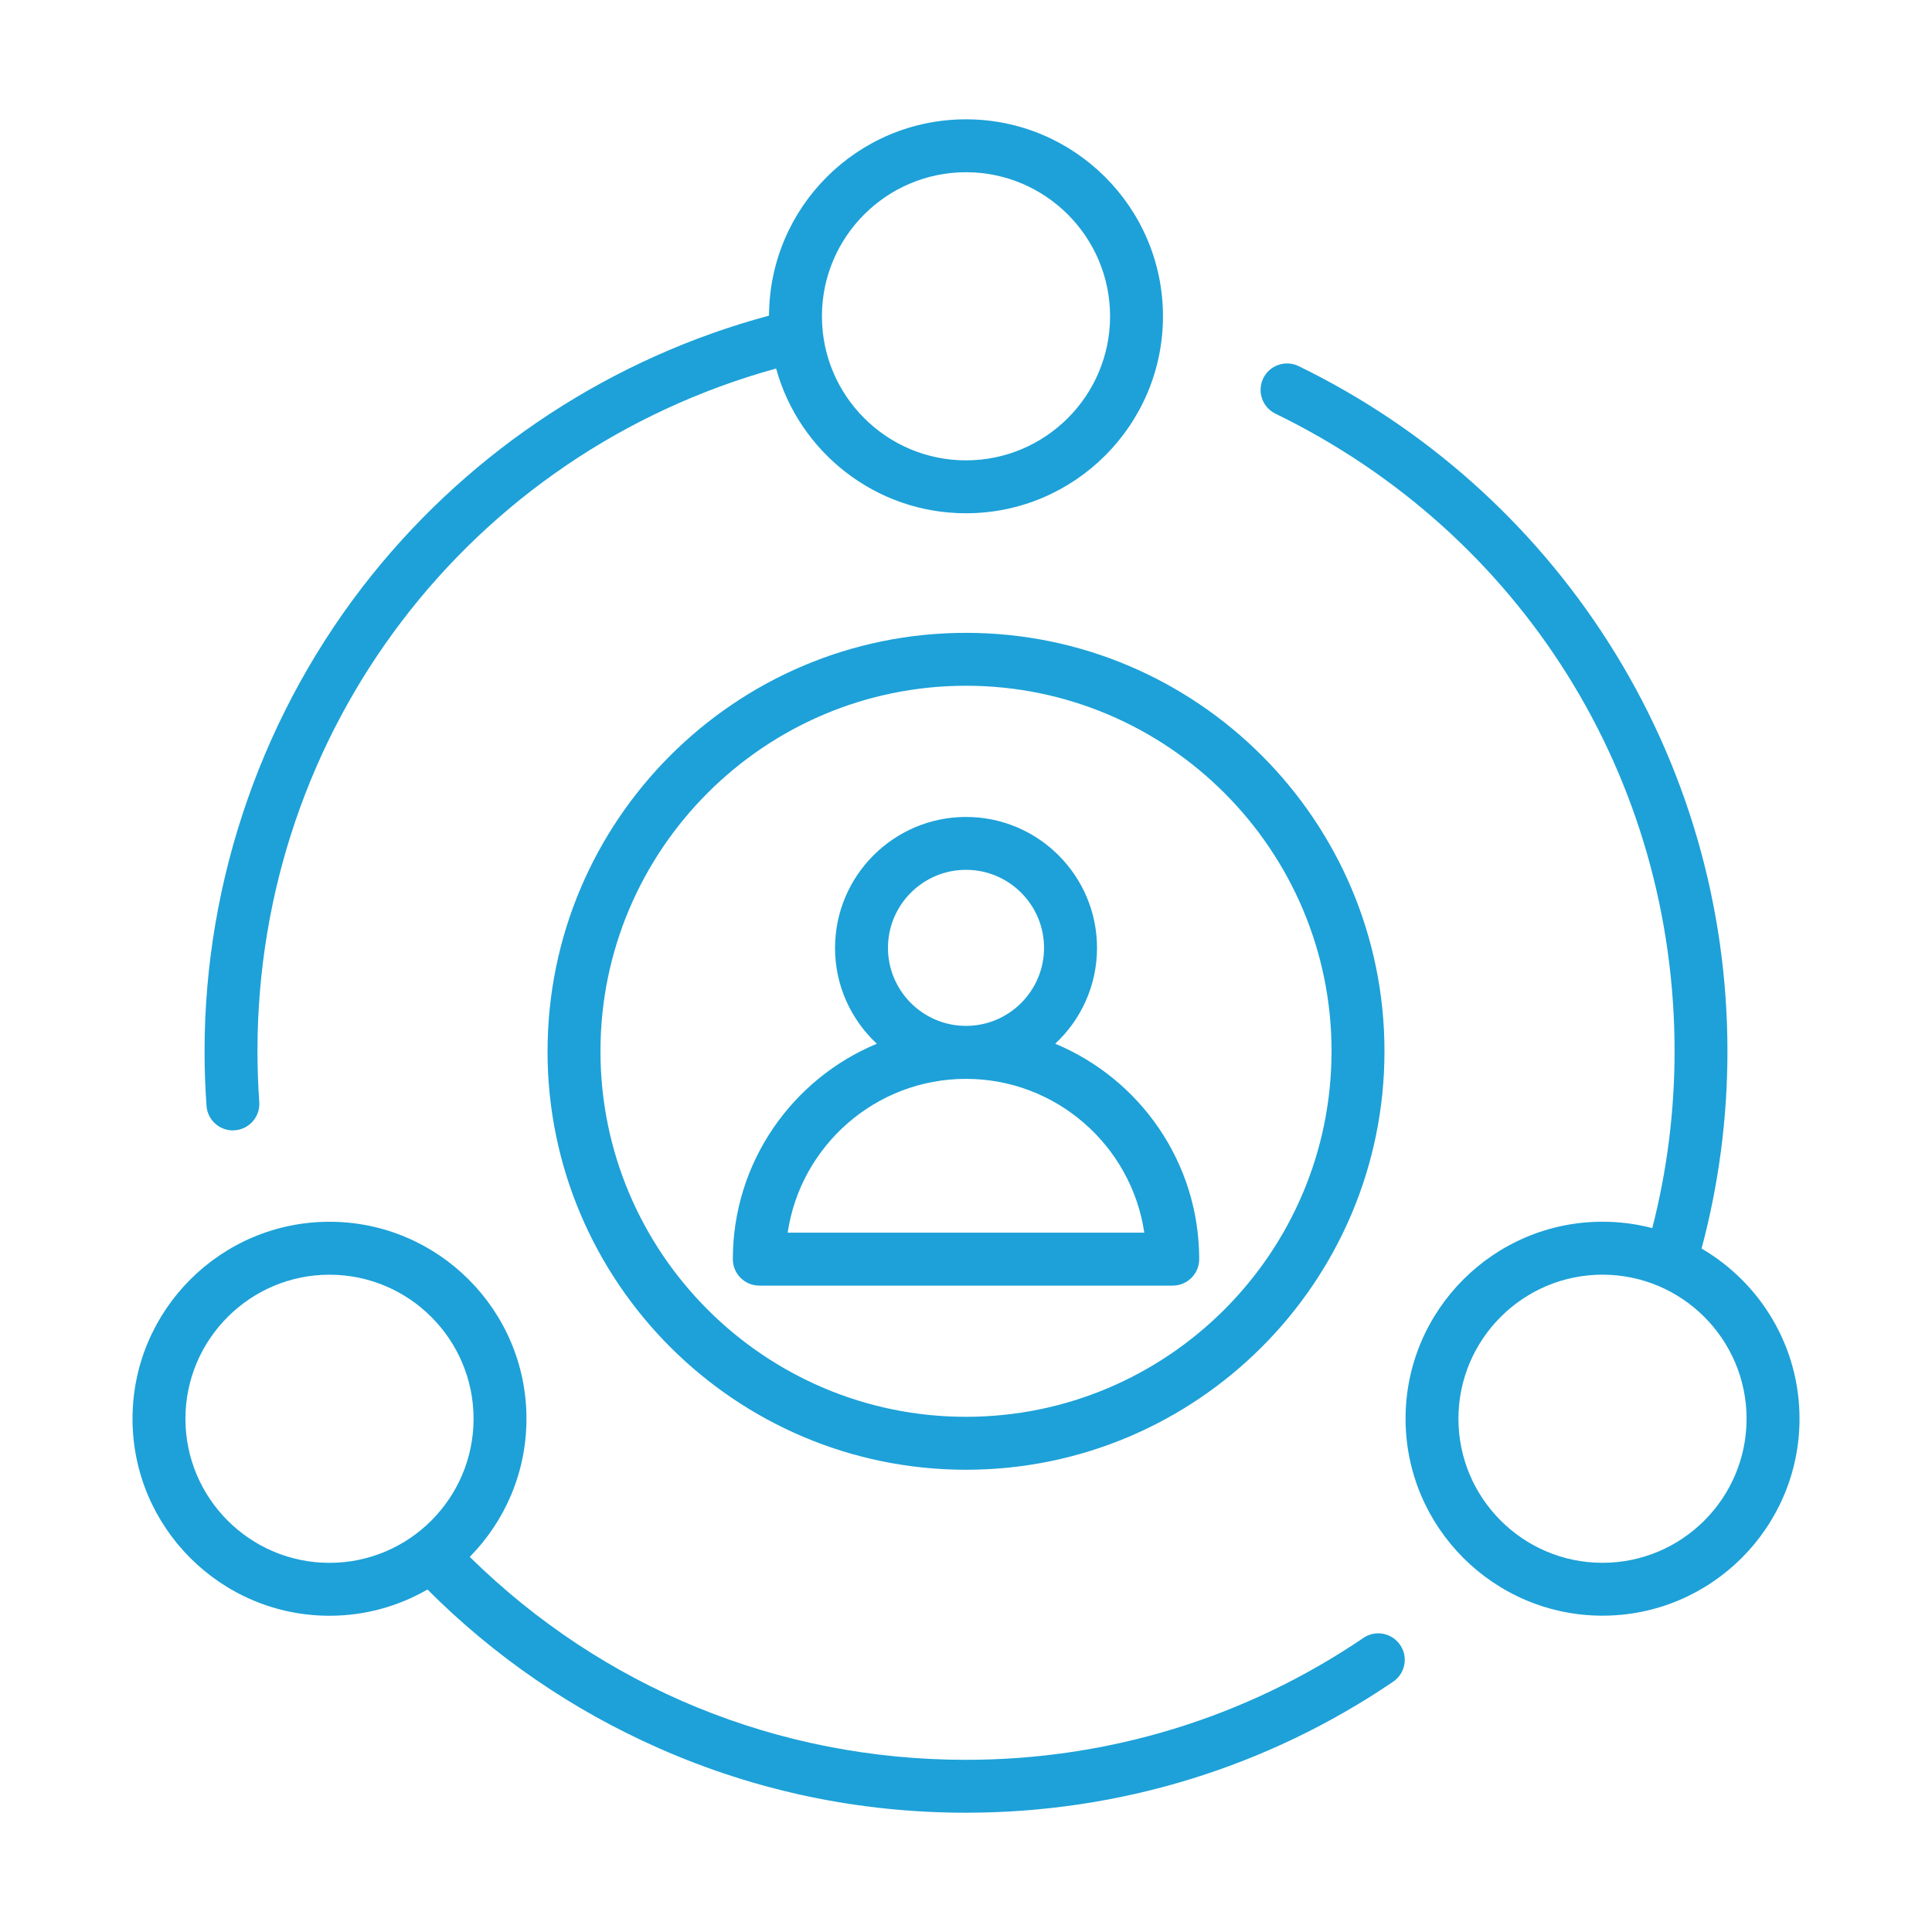
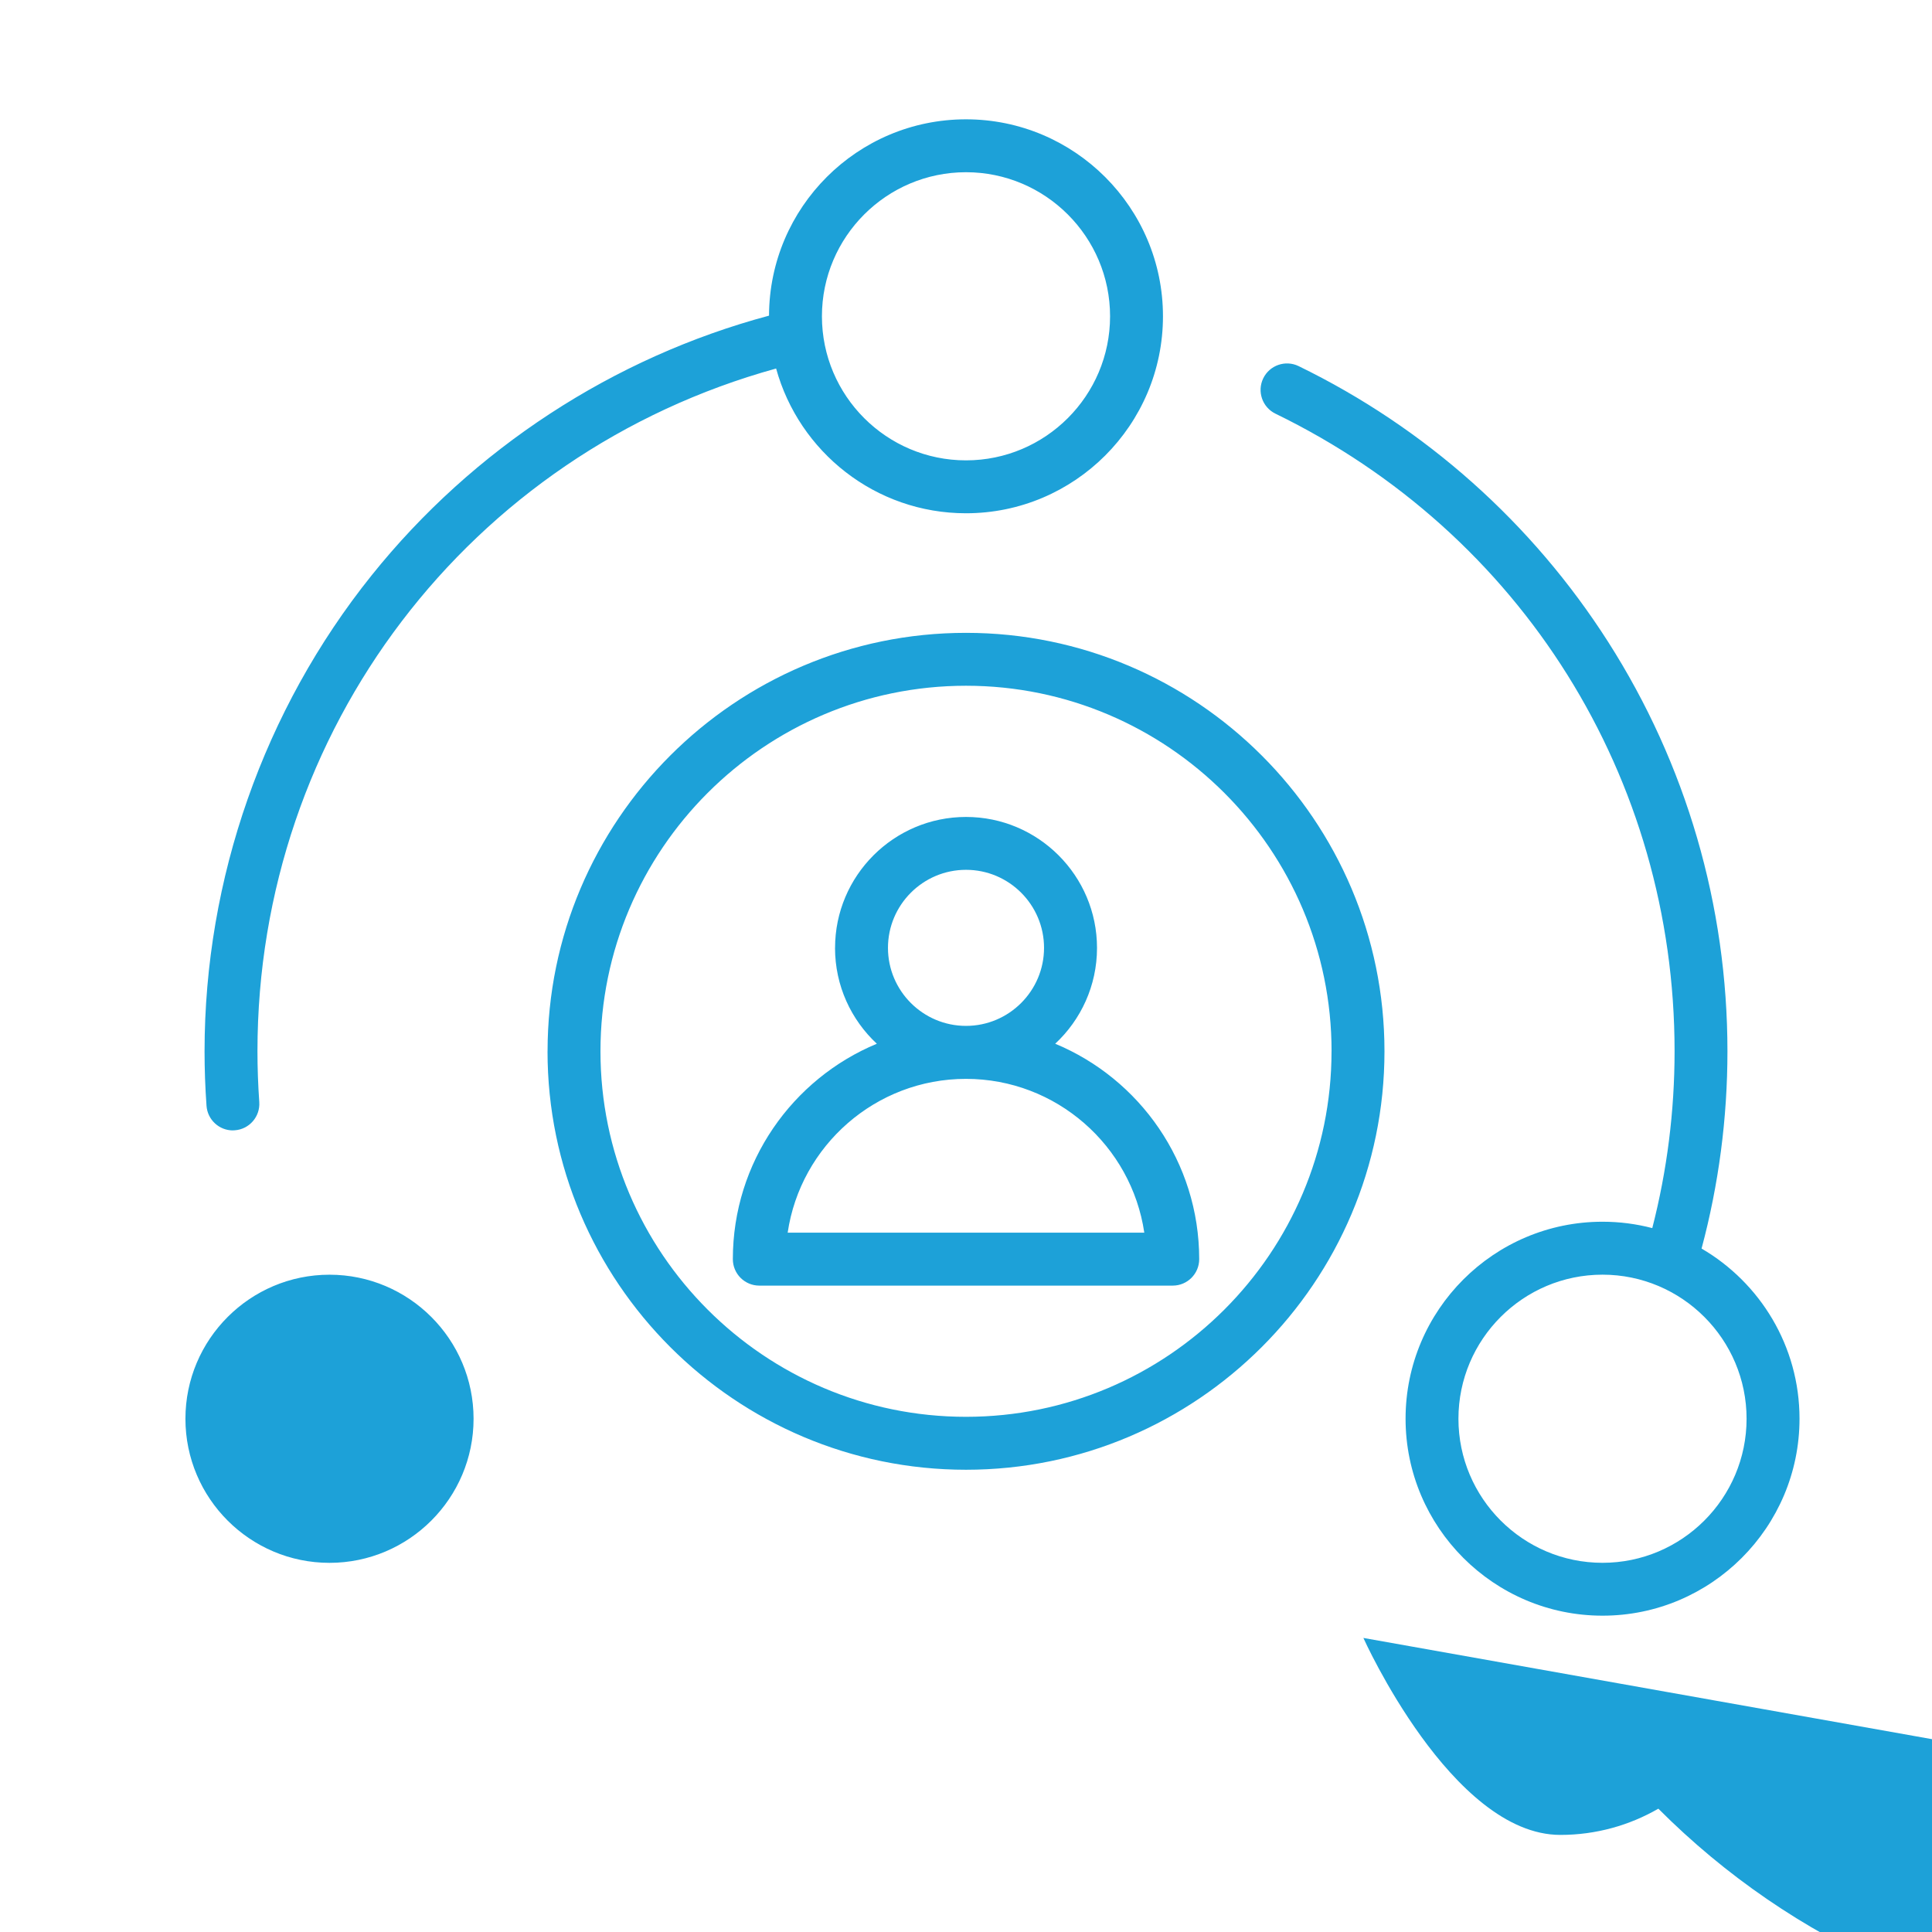
<svg xmlns="http://www.w3.org/2000/svg" id="Layer_1" data-name="Layer 1" viewBox="0 0 512 512">
  <defs>
    <style>
      .cls-1 {
        fill: #1da1d8;
      }
    </style>
  </defs>
-   <path class="cls-1" d="m145.1,278.6c0,61.14,49.75,110.9,110.9,110.9s110.9-49.75,110.9-110.9c0-61.15-49.75-110.89-110.9-110.89s-110.89,49.75-110.89,110.89h-.01Zm207.77,0c0,53.41-43.46,96.87-96.87,96.87s-96.87-43.46-96.87-96.87c0-53.41,43.45-96.87,96.87-96.87s96.88,43.46,96.88,96.87Zm-291.16,20.96c.17,0,.34,0,.5-.02,3.86-.27,6.77-3.62,6.5-7.49-.32-4.54-.48-9.07-.48-13.45,0-85.09,56.15-158.48,137.45-180.94,6.08,22.09,26.33,38.36,50.32,38.36,28.79,0,52.2-23.42,52.2-52.2s-23.42-52.2-52.2-52.2-52.11,23.32-52.2,52.03c-41.23,11.04-78.46,35.31-105.33,68.84-28.54,35.6-44.26,80.39-44.26,126.12,0,4.71.17,9.57.52,14.45.27,3.69,3.34,6.51,6.99,6.51h0ZM256,45.64c21.05,0,38.18,17.13,38.18,38.18,0,21.05-17.12,38.18-38.18,38.18s-38.18-17.13-38.18-38.18,17.13-38.18,38.18-38.18h0Zm105.31,388.43c-31.13,21.13-67.54,32.3-105.31,32.3-49.8,0-96.21-19.05-131.51-53.78,9.29-9.43,15.03-22.36,15.03-36.61,0-28.79-23.42-52.2-52.2-52.2-28.79,0-52.2,23.42-52.2,52.21s23.42,52.2,52.2,52.2c9.45,0,18.32-2.54,25.97-6.95,17.77,17.8,38.41,31.96,61.42,42.1,25.67,11.32,53.02,17.05,81.3,17.05,40.59,0,79.73-12,113.19-34.72,3.21-2.18,4.04-6.54,1.86-9.74-2.19-3.21-6.55-4.04-9.75-1.87h0Zm-312.17-58.08c0-21.05,17.13-38.18,38.18-38.18s38.18,17.13,38.18,38.18-17.13,38.18-38.18,38.18c-21.05,0-38.18-17.12-38.18-38.18Zm172.15-124.78c0,10.02,4.27,19.05,11.08,25.39-22.38,9.3-38.16,31.38-38.16,57.09,0,3.87,3.14,7.01,7.01,7.01h109.57c3.87,0,7.01-3.14,7.01-7.01,0-25.71-15.78-47.79-38.16-57.09,6.81-6.34,11.08-15.38,11.08-25.39,0-19.14-15.57-34.71-34.71-34.71s-34.71,15.57-34.71,34.71h0Zm81.97,75.46h-94.52c3.4-23.03,23.3-40.76,47.25-40.76s43.86,17.73,47.26,40.76Zm-47.26-96.16c11.41,0,20.68,9.28,20.68,20.68s-9.28,20.68-20.68,20.68-20.68-9.28-20.68-20.68,9.28-20.68,20.68-20.68Zm194.93,100.38c4.55-16.99,6.86-34.55,6.86-52.3,0-38.59-10.93-76.09-31.6-108.46-20.12-31.51-48.5-56.79-82.05-73.11-3.48-1.69-7.68-.24-9.37,3.24-1.69,3.48-.24,7.68,3.24,9.37,65.24,31.73,105.77,96.46,105.77,168.95,0,15.89-1.99,31.63-5.91,46.88-4.21-1.1-8.63-1.69-13.18-1.69-28.78,0-52.2,23.42-52.2,52.2s23.42,52.2,52.2,52.2,52.2-23.42,52.2-52.2c0-19.22-10.45-36.04-25.96-45.09h0Zm-26.25,83.27c-21.05,0-38.18-17.13-38.18-38.18s17.13-38.18,38.18-38.18,38.18,17.13,38.18,38.18c0,21.05-17.12,38.18-38.18,38.18Z" />
+   <path class="cls-1" d="m145.1,278.6c0,61.14,49.75,110.9,110.9,110.9s110.9-49.75,110.9-110.9c0-61.15-49.75-110.89-110.9-110.89s-110.89,49.75-110.89,110.89h-.01Zm207.77,0c0,53.41-43.46,96.87-96.87,96.87s-96.87-43.46-96.87-96.87c0-53.41,43.45-96.87,96.87-96.87s96.88,43.46,96.88,96.87Zm-291.16,20.96c.17,0,.34,0,.5-.02,3.86-.27,6.77-3.62,6.5-7.49-.32-4.54-.48-9.07-.48-13.45,0-85.09,56.15-158.48,137.45-180.94,6.08,22.09,26.33,38.36,50.32,38.36,28.79,0,52.2-23.42,52.2-52.2s-23.42-52.2-52.2-52.2-52.11,23.32-52.2,52.03c-41.23,11.04-78.46,35.31-105.33,68.84-28.54,35.6-44.26,80.39-44.26,126.12,0,4.71.17,9.57.52,14.45.27,3.69,3.34,6.51,6.99,6.51h0ZM256,45.64c21.05,0,38.18,17.13,38.18,38.18,0,21.05-17.12,38.18-38.18,38.18s-38.18-17.13-38.18-38.18,17.13-38.18,38.18-38.18h0Zm105.31,388.43s23.42,52.2,52.2,52.2c9.45,0,18.32-2.54,25.97-6.95,17.77,17.8,38.41,31.96,61.42,42.1,25.67,11.32,53.02,17.05,81.3,17.05,40.59,0,79.73-12,113.19-34.72,3.21-2.18,4.04-6.54,1.86-9.74-2.19-3.21-6.55-4.04-9.75-1.87h0Zm-312.17-58.08c0-21.05,17.13-38.18,38.18-38.18s38.18,17.13,38.18,38.18-17.13,38.18-38.18,38.18c-21.05,0-38.18-17.12-38.18-38.18Zm172.15-124.78c0,10.02,4.27,19.05,11.08,25.39-22.38,9.3-38.16,31.38-38.16,57.09,0,3.87,3.14,7.01,7.01,7.01h109.57c3.87,0,7.01-3.14,7.01-7.01,0-25.71-15.78-47.79-38.16-57.09,6.81-6.34,11.08-15.38,11.08-25.39,0-19.14-15.57-34.71-34.71-34.71s-34.71,15.57-34.71,34.71h0Zm81.97,75.46h-94.52c3.4-23.03,23.3-40.76,47.25-40.76s43.86,17.73,47.26,40.76Zm-47.26-96.16c11.41,0,20.68,9.28,20.68,20.68s-9.28,20.68-20.68,20.68-20.68-9.28-20.68-20.68,9.28-20.68,20.68-20.68Zm194.93,100.38c4.55-16.99,6.86-34.55,6.86-52.3,0-38.59-10.93-76.09-31.6-108.46-20.12-31.51-48.5-56.79-82.05-73.11-3.48-1.69-7.68-.24-9.37,3.24-1.69,3.48-.24,7.68,3.24,9.37,65.24,31.73,105.77,96.46,105.77,168.95,0,15.89-1.99,31.63-5.91,46.88-4.21-1.1-8.63-1.69-13.18-1.69-28.78,0-52.2,23.42-52.2,52.2s23.42,52.2,52.2,52.2,52.2-23.42,52.2-52.2c0-19.22-10.45-36.04-25.96-45.09h0Zm-26.25,83.27c-21.05,0-38.18-17.13-38.18-38.18s17.13-38.18,38.18-38.18,38.18,17.13,38.18,38.18c0,21.05-17.12,38.18-38.18,38.18Z" />
</svg>